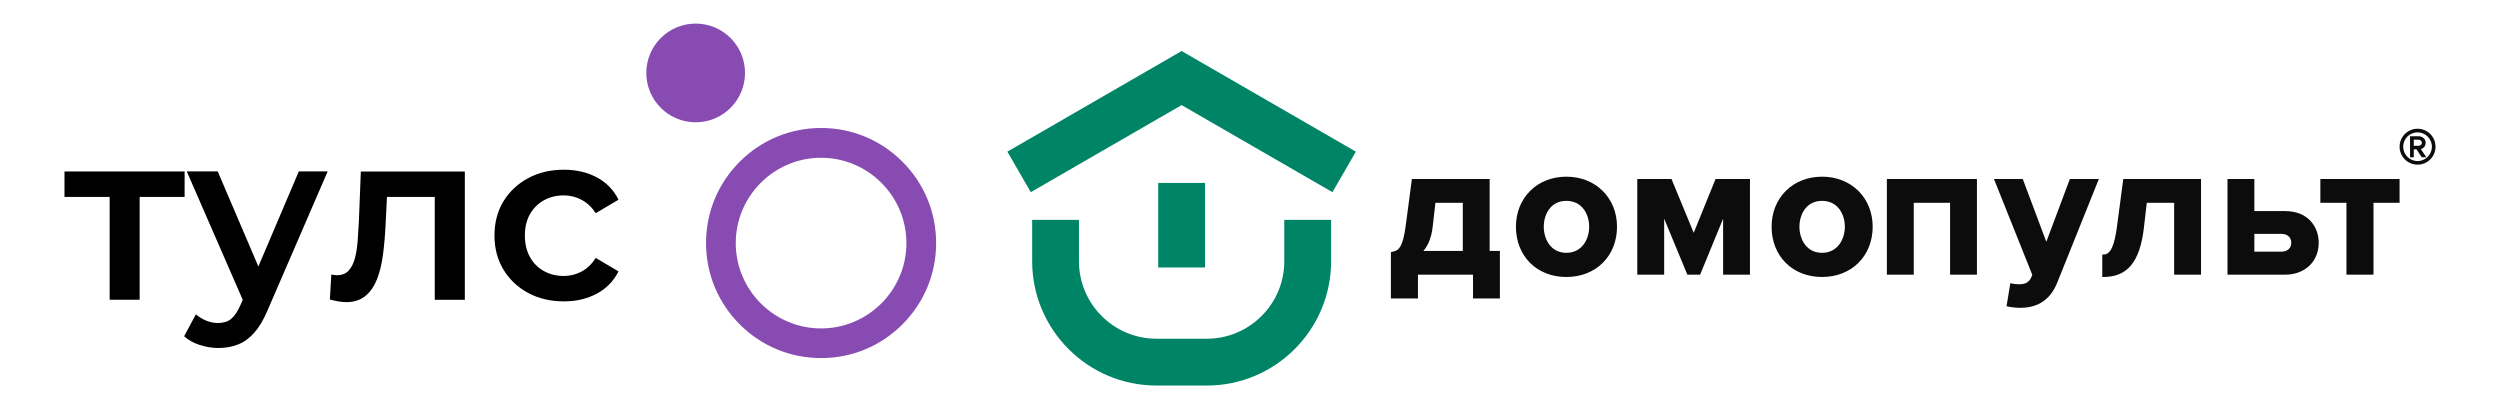
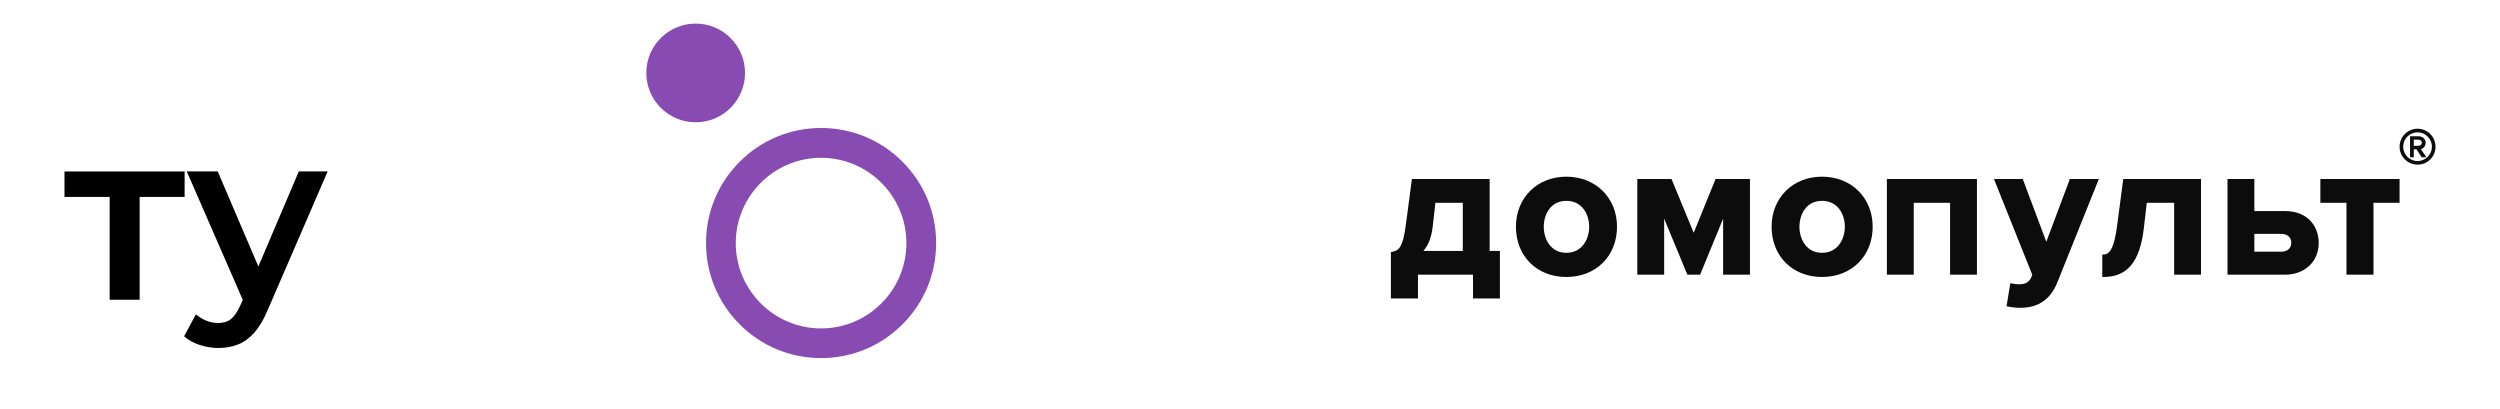
<svg xmlns="http://www.w3.org/2000/svg" id="_Слой_1" data-name="Слой 1" viewBox="0 0 3642 596">
  <defs>
    <style> .cls-1, .cls-2, .cls-3, .cls-4, .cls-5 { stroke-width: 0px; } .cls-2, .cls-4 { fill-rule: evenodd; } .cls-2, .cls-5 { fill: #008466; } .cls-3 { fill: #884bb2; } .cls-4 { fill: #0c0c0c; } </style>
  </defs>
  <circle class="cls-3" cx="1013.45" cy="106.25" r="71.9" />
  <path class="cls-3" d="m1196.15,521.65c-44.8,0-86.8-17.4-118.5-49.1-31.6-31.6-49.1-73.7-49.1-118.5s17.4-86.8,49.1-118.5c31.6-31.6,73.7-49.1,118.5-49.1s86.8,17.4,118.5,49.1c31.7,31.7,49.1,73.7,49.1,118.5s-17.4,86.8-49.1,118.5c-31.7,31.7-73.7,49.1-118.5,49.1Zm0-291.8c-68.5,0-124.3,55.8-124.3,124.3s55.8,124.3,124.3,124.3,124.3-55.8,124.3-124.3-55.8-124.3-124.3-124.3Z" />
  <g>
    <path class="cls-1" d="m159.75,436.65v-160.3l10.1,10.5h-75.9v-37.1h175v37.1h-75.6l10.1-10.5v160.3h-43.7Z" />
    <path class="cls-1" d="m318.25,506.95c-9.3,0-18.5-1.5-27.6-4.5-9.1-3-16.6-7.2-22.4-12.6l17.1-31.9c4.4,3.7,9.4,6.8,14.9,9.1,5.5,2.3,11.3,3.5,17.3,3.5,7.9,0,14.4-2,19.2-6,4.9-4,9.4-10.7,13.6-20.3l10.5-23.8,4.2-5.6,70.3-165.2h42l-87.5,202.3c-5.8,13.8-12.3,24.7-19.4,32.7-7.1,8-15,13.8-23.8,17.2-8.6,3.4-18.1,5.1-28.4,5.1Zm38.2-63.7l-84.4-193.6h45.1l69,161.4-29.7,32.2Z" />
-     <path class="cls-1" d="m504.75,440.15c-3.5,0-7.3-.3-11.4-1-4.1-.7-8.3-1.6-12.8-2.8l2.1-36.4c1.6.2,3.1.5,4.5.7s2.7.3,3.8.3c7.2,0,12.9-2.3,17-6.8,4.1-4.5,7.1-10.6,9.1-18,2-7.5,3.3-16,4-25.5.7-9.6,1.3-19.1,1.8-28.7l2.8-72.1h151.5v186.9h-43.8v-161.8l10.2,11.9h-88.7l9.5-12.2-2.5,49.7c-.7,16.3-2,31.6-3.8,45.8-1.9,14.2-4.8,26.5-8.9,36.8-4.1,10.3-9.7,18.4-17,24.3-7.3,5.9-16.4,8.9-27.4,8.9Z" />
-     <path class="cls-1" d="m821.55,439.05c-19.6,0-37-4.1-52.3-12.4-15.3-8.3-27.2-19.6-35.9-34-8.6-14.4-13-30.9-13-49.5s4.3-35.5,13-49.7c8.6-14.2,20.6-25.5,35.9-33.8,15.3-8.3,32.7-12.4,52.3-12.4,18,0,34,3.7,48,11.2,14,7.5,24.5,18.3,31.5,32.5l-33.2,19.6c-5.6-8.6-12.4-15.1-20.5-19.4-8-4.3-16.7-6.5-26.1-6.5-10.7,0-20.4,2.4-29,7.2-8.6,4.8-15.4,11.6-20.3,20.3-4.9,8.7-7.3,19.1-7.3,31s2.4,22.3,7.3,31.2c4.9,8.9,11.7,15.7,20.3,20.5,8.6,4.8,18.3,7.2,29,7.2,9.3,0,18-2.2,26.1-6.5,8-4.3,14.9-10.9,20.5-19.8l33.2,19.6c-7,14-17.5,24.8-31.5,32.4-14.1,7.5-30,11.3-48,11.3Z" />
  </g>
  <g>
    <path class="cls-4" d="m3500.95,213.72c0,11.52,9.38,20.9,20.92,20.9s20.93-9.38,20.93-20.9-9.4-20.93-20.93-20.93-20.92,9.37-20.92,20.93Zm-5.23,0c0-14.44,11.73-26.18,26.15-26.18s26.18,11.5,26.18,26.18-11.73,26.14-26.18,26.14-26.15-11.74-26.15-26.14Zm-1246.76,116.6c0,18.3,10.3,37.99,32.93,37.99s33.21-19.68,33.21-37.99-10.4-37.73-33.21-37.73-32.93,19.55-32.93,37.73Zm-40.55,0c0-42.24,30.91-72.94,73.49-72.94s73.77,30.69,73.77,72.94-30.32,73.19-73.77,73.19-73.49-30.78-73.49-73.19Zm-77.41,35.19v-70.11h-39.88l-4.05,35.39c-1.78,14.88-6.28,26.53-13.46,34.72h57.38Zm-74.13-104.72h113.25v104.72h14.92v69.26h-39.15v-34.64h-80.21v34.64h-39.42v-67.57l1.39-.27c9.47-1.68,16-5.33,20.29-38.8l8.92-67.35Zm410.52,78.3l-32.34-78.32h-49.84v139.36h39.14v-81.58l33.78,81.58h18.6l33.49-81.52v81.52h39.12v-139.36h-50.11l-31.83,78.32Zm154.03-8.77c0,18.3,10.31,37.99,32.93,37.99s33.22-19.68,33.22-37.99-10.39-37.73-33.22-37.73-32.93,19.55-32.93,37.73Zm-40.55,0c0-42.24,30.89-72.94,73.49-72.94s73.75,30.69,73.75,72.94-30.35,73.19-73.75,73.19-73.49-30.78-73.49-73.19Zm167.94,69.81h39.13v-104.73h52.92v104.73h39.14v-139.36h-131.19v139.36Zm232.27-47.89l34.29-91.46h42.24l-60.04,149.5c-11.76,30.69-33.9,38.18-54.73,38.18h-.04c-4.56,0-13.67-.91-18.16-2.02l-1.51-.39,5.53-33.51s7.04,1.66,12.78,1.62c9.31-.06,14.36-3.04,17.55-9.77l1.65-3.99-55.84-139.61h41.96l34.32,91.46Zm103.21-24.12c-3.93,30.36-9.72,42.71-20.03,42.71h-1.66v32.68h1.66c34.84,0,52.97-21.83,58.86-70.76l4.31-37.36h39.87v104.74h39.14v-139.36h-113.25l-8.91,67.35Zm239.26,12.61h-39.4v25.89h39.4c8.73,0,14.38-5.08,14.38-12.94s-5.65-12.95-14.38-12.95Zm-39.4-33.23h44.74c33.86,0,49.01,23.19,49.01,46.19,0,27.35-20.14,46.45-49.01,46.45h-83.88v-139.36h39.14v46.73Zm96.15-46.72v34.62h38.01v104.74h39.4v-104.74h38.01v-34.62h-115.42Zm136.12-57.3h7.11c2.22,0,4.59,1.86,4.59,4.59,0,2.56-2.42,4.33-4.59,4.33h-7.11v-8.92Zm17.29,4.59c0-6-5.17-9.58-10.18-9.58h-12.57v30.57h5.47v-11.53h3.97l7.57,11.53h6.7l-7.92-11.83c2.48-.66,6.95-3.2,6.95-9.16Z" />
    <g>
-       <polygon class="cls-2" points="1721.37 153.11 1941.1 279.97 1975.22 220.92 1721.37 74.35 1467.54 220.92 1501.65 279.97 1721.37 153.11" />
-       <rect class="cls-5" x="1687.3" y="266.51" width="68.17" height="123.15" />
-       <path class="cls-2" d="m1870.94,380.63v-60.32h68.2v60.32c0,99.82-81.22,181.02-181.03,181.02h-73.44c-99.8,0-181.02-81.2-181.02-181.02v-60.32h68.17v60.32c0,62.21,50.62,112.81,112.85,112.81h73.44c62.21,0,112.84-50.6,112.84-112.81Z" />
-     </g>
+       </g>
  </g>
</svg>